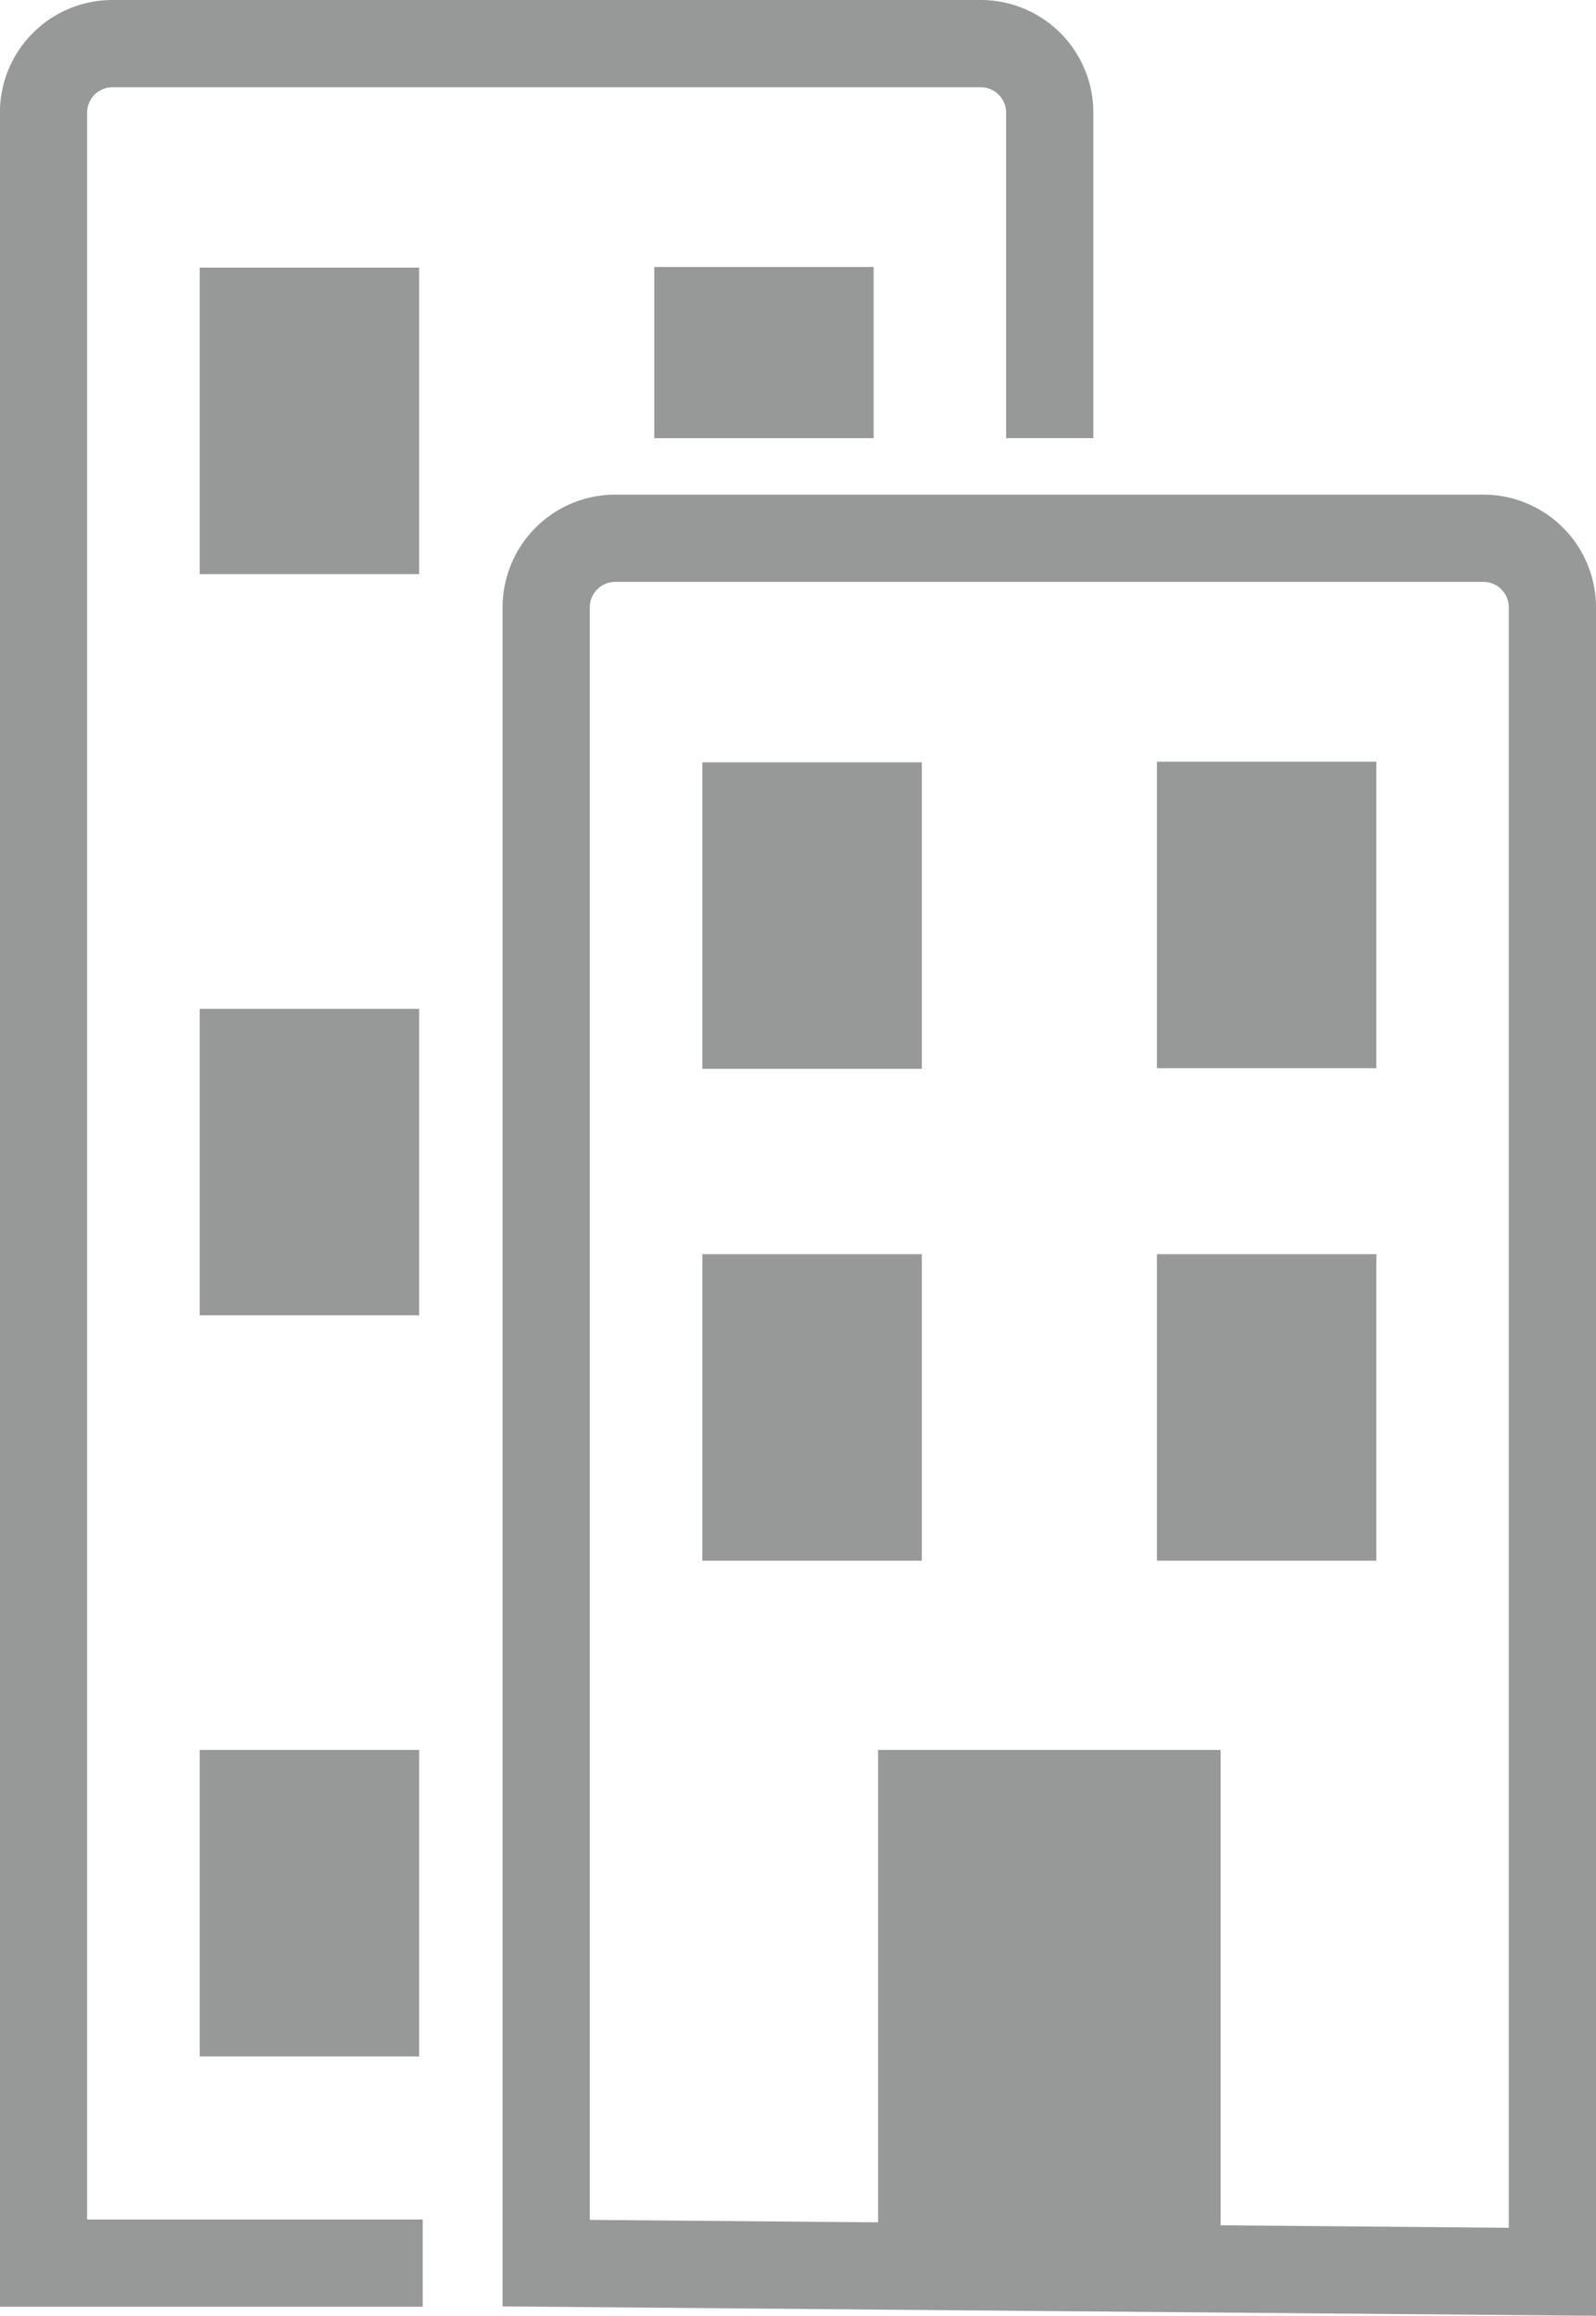
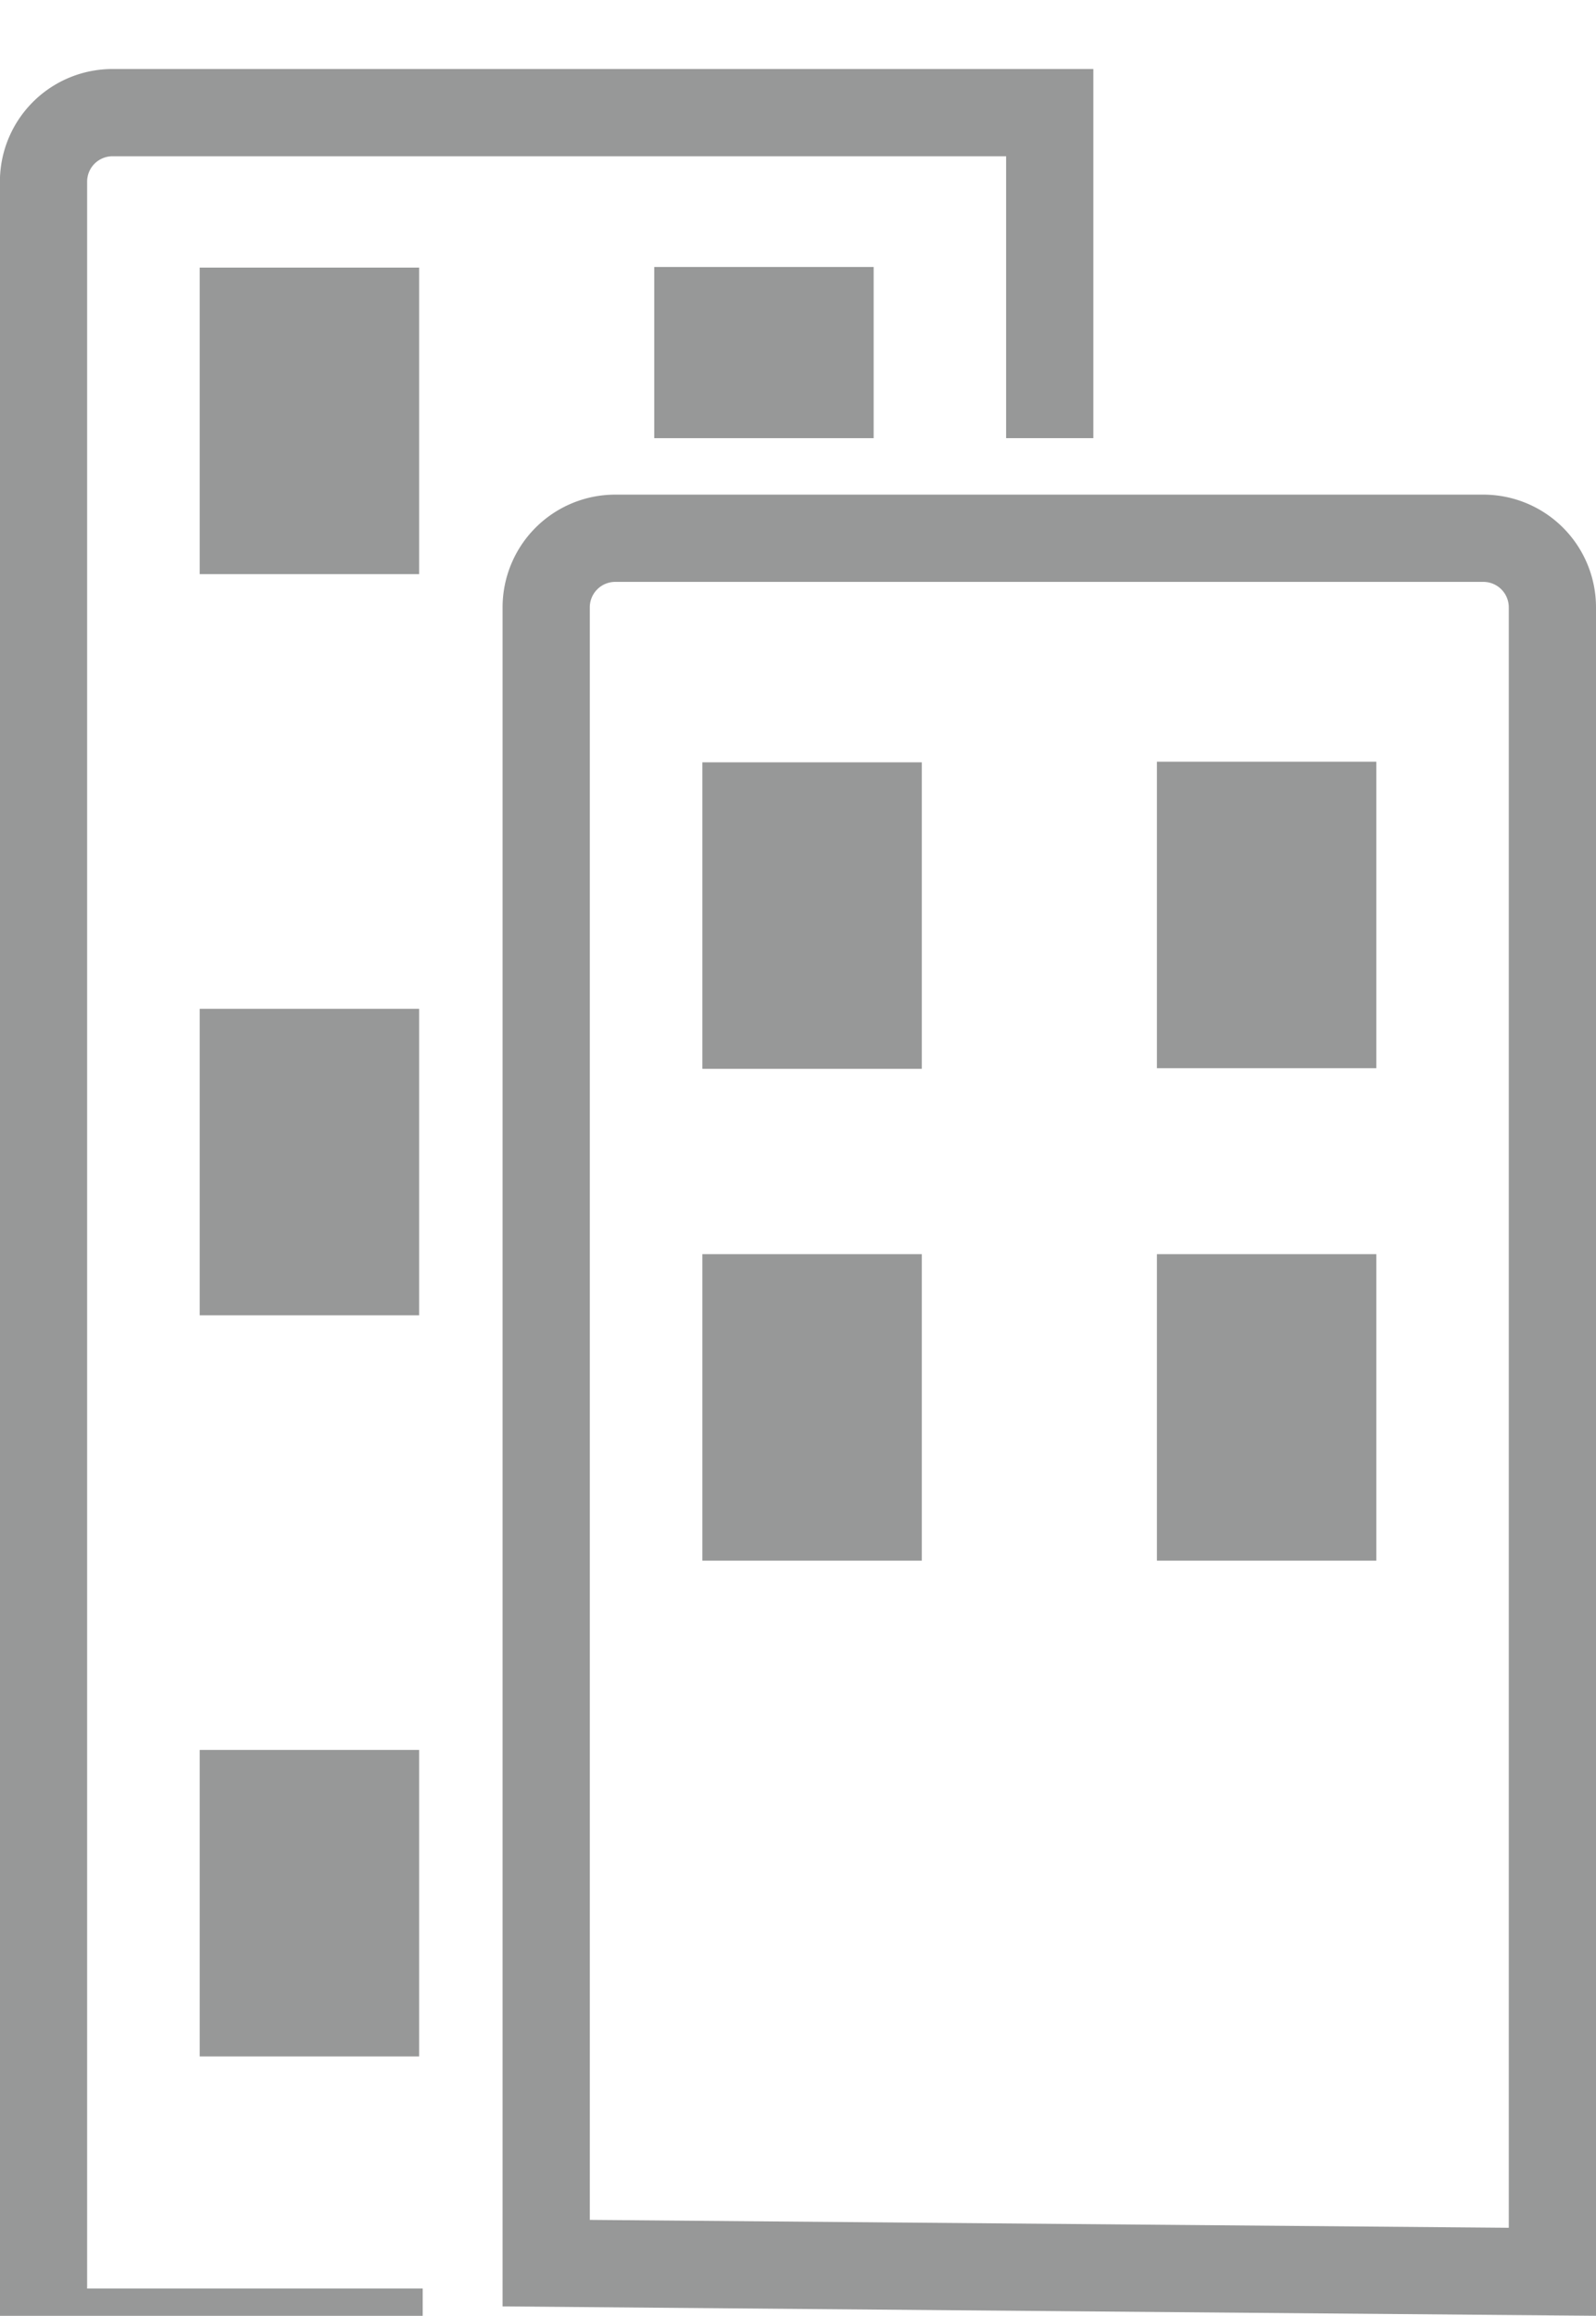
<svg xmlns="http://www.w3.org/2000/svg" width="18.301" height="26.542" viewBox="0 0 18.301 26.542">
  <defs>
    <style>.a{fill:none;stroke:#979898;stroke-miterlimit:10;}.b{fill:#979898;}</style>
  </defs>
  <g transform="translate(-42.77 -91.434)">
    <g transform="translate(3 20)">
-       <path class="a" d="M998.166,1388.678v-3.731a.791.791,0,0,0-.791-.791H987.42a.791.791,0,0,0-.792.791v24.647h4.348" transform="translate(-946.359 -1312.222)" />
+       <path class="a" d="M998.166,1388.678v-3.731H987.42a.791.791,0,0,0-.792.791v24.647h4.348" transform="translate(-946.359 -1312.222)" />
      <path class="a" d="M1030.711,1436.038v-19.076a.792.792,0,0,0-.792-.792h-9.954a.792.792,0,0,0-.792.792v18.977Z" transform="translate(-973.14 -1338.567)" />
    </g>
    <g transform="translate(3 20)">
      <rect class="b" width="2.516" height="1.962" transform="translate(47.272 74.494)" />
      <rect class="b" width="2.516" height="3.513" transform="translate(42.06 74.501)" />
      <rect class="b" width="2.516" height="3.513" transform="translate(42.06 82.996)" />
      <rect class="b" width="2.516" height="3.513" transform="translate(42.06 91.49)" />
      <rect class="b" width="2.516" height="3.513" transform="translate(53.036 80.164)" />
      <rect class="b" width="2.516" height="3.513" transform="translate(47.824 80.171)" />
      <rect class="b" width="2.516" height="3.513" transform="translate(47.824 85.808)" />
      <rect class="b" width="2.516" height="3.513" transform="translate(53.036 85.808)" />
-       <rect class="b" width="3.927" height="5.982" transform="translate(49.839 91.49)" />
    </g>
  </g>
</svg>